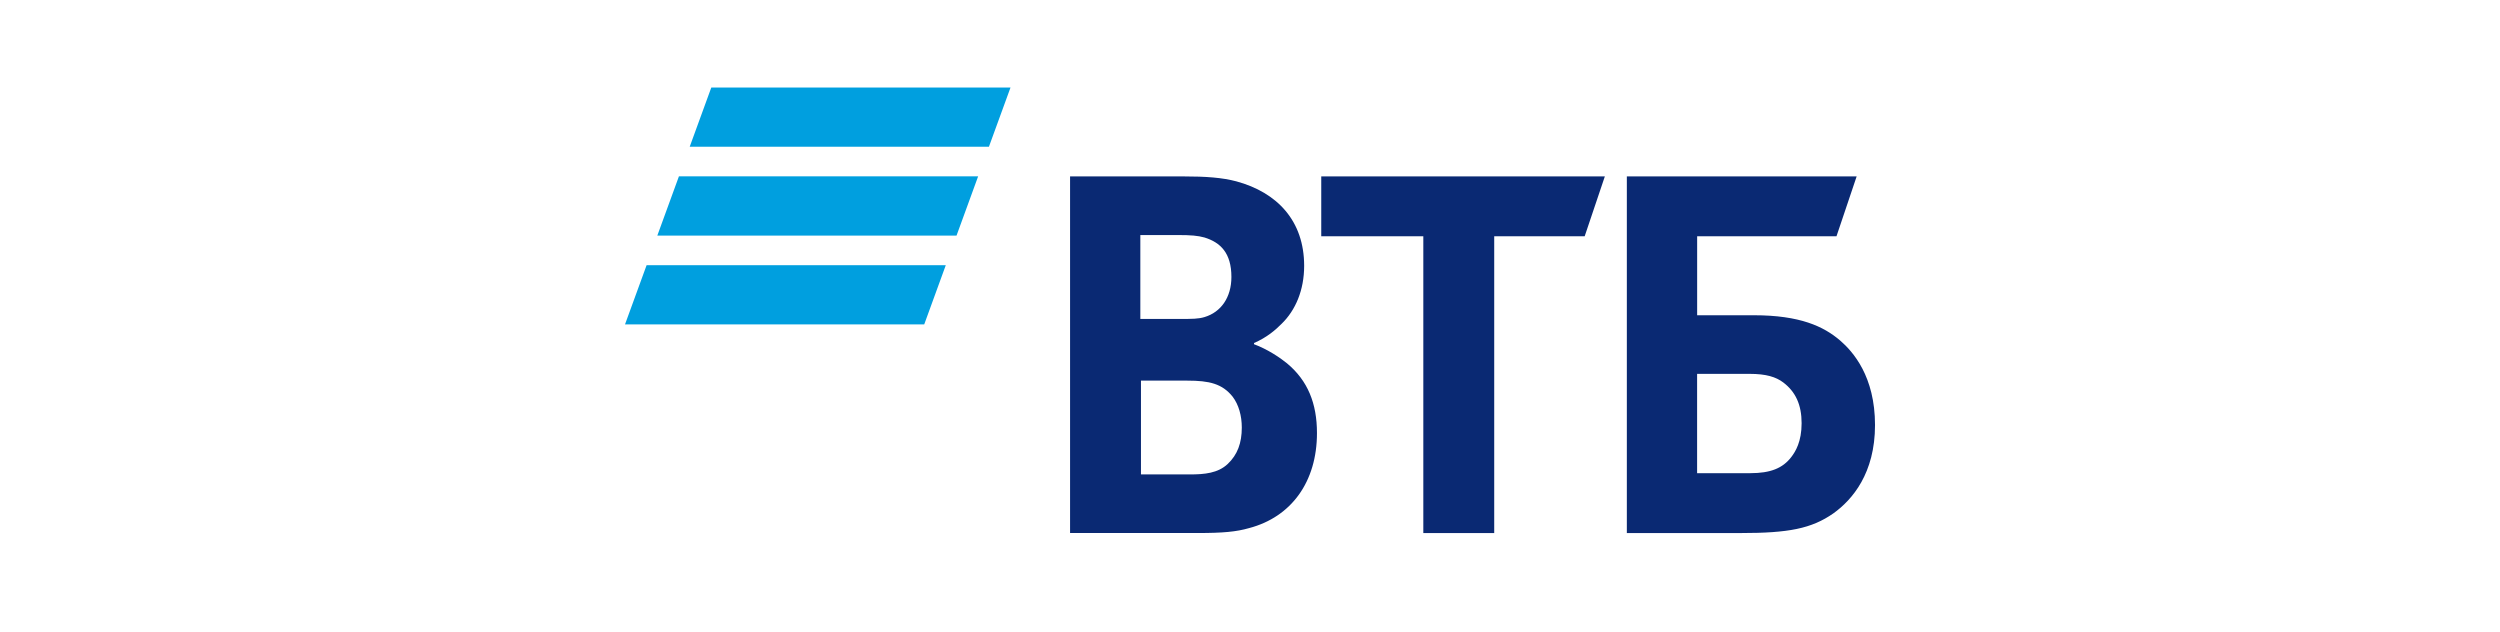
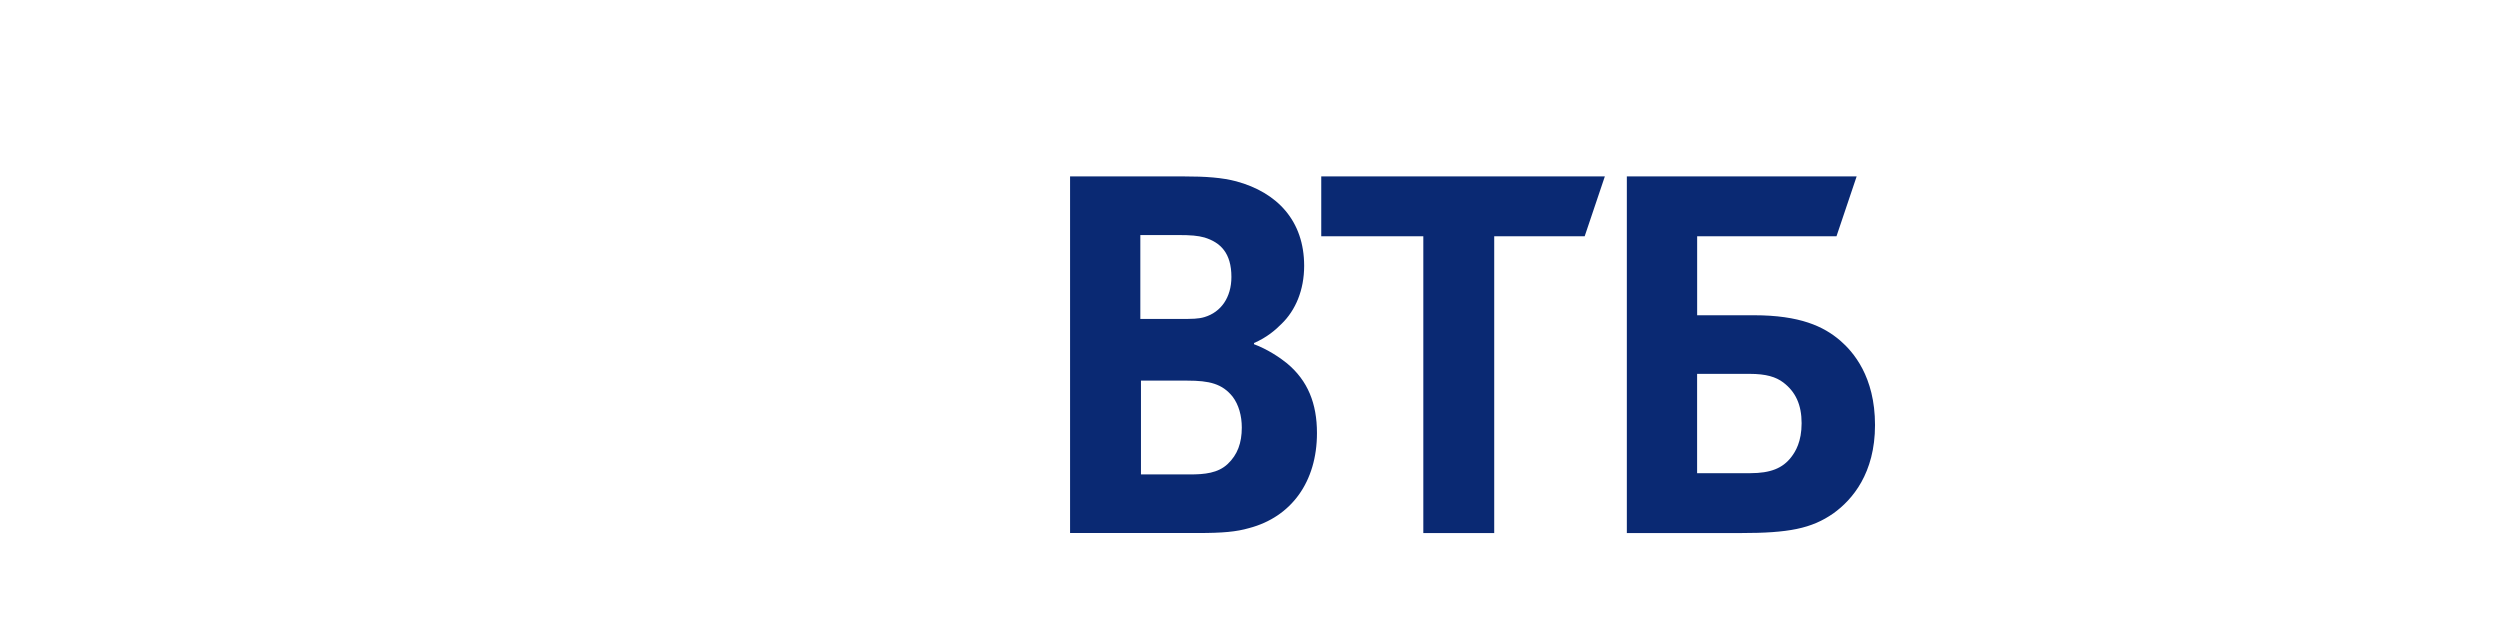
<svg xmlns="http://www.w3.org/2000/svg" width="178" height="45" viewBox="0 0 178 45" fill="none">
-   <path d="M50.645 6.23L49.107 10.449H70.411L71.949 6.23H50.645ZM48.339 12.556L46.801 16.774H68.105L69.643 12.556H48.339ZM46.038 18.882L44.5 23.099H65.804L67.34 18.881C67.341 18.882 46.038 18.882 46.038 18.882Z" fill="#009FDF" />
  <path d="M89.286 24.422V24.509C90.243 24.861 91.158 25.476 91.636 25.871C93.115 27.101 93.768 28.726 93.768 30.834C93.768 34.306 91.941 36.809 88.938 37.6C88.023 37.864 87.066 37.951 85.282 37.951H76.189V12.56H84.24C85.894 12.56 87.024 12.648 88.025 12.911C90.94 13.702 92.856 15.723 92.856 18.929C92.856 20.643 92.247 22.093 91.246 23.059C90.811 23.498 90.202 24.026 89.288 24.421L89.286 24.422ZM81.237 27.101V33.779H84.718C85.762 33.779 86.72 33.691 87.416 33.032C88.112 32.373 88.416 31.538 88.416 30.44C88.416 29.607 88.198 28.815 87.764 28.244C87.024 27.321 86.109 27.101 84.544 27.101H81.236H81.237ZM81.192 22.708H84.021C84.891 22.708 85.326 22.708 85.761 22.576C86.937 22.224 87.676 21.172 87.676 19.721C87.676 18.008 86.893 17.261 85.761 16.91C85.282 16.778 84.804 16.735 83.847 16.735H81.192V22.709V22.708ZM101.34 37.952V16.822H94.073V12.561H114.265L112.829 16.822H106.388V37.952H101.34ZM115.831 37.952V12.561H132.193L130.758 16.822H120.837V22.446H124.884C128.148 22.446 129.845 23.237 131.02 24.247C131.935 25.038 133.501 26.794 133.501 30.266C133.501 33.692 131.891 35.58 130.541 36.548C128.975 37.645 127.321 37.953 123.969 37.953H115.832H115.831V37.952ZM120.836 33.69H124.621C126.057 33.69 126.927 33.339 127.536 32.547C127.84 32.153 128.275 31.448 128.275 30.131C128.275 28.814 127.84 27.891 126.97 27.232C126.449 26.838 125.751 26.619 124.577 26.619H120.834V33.69H120.836Z" fill="#0A2973" />
</svg>